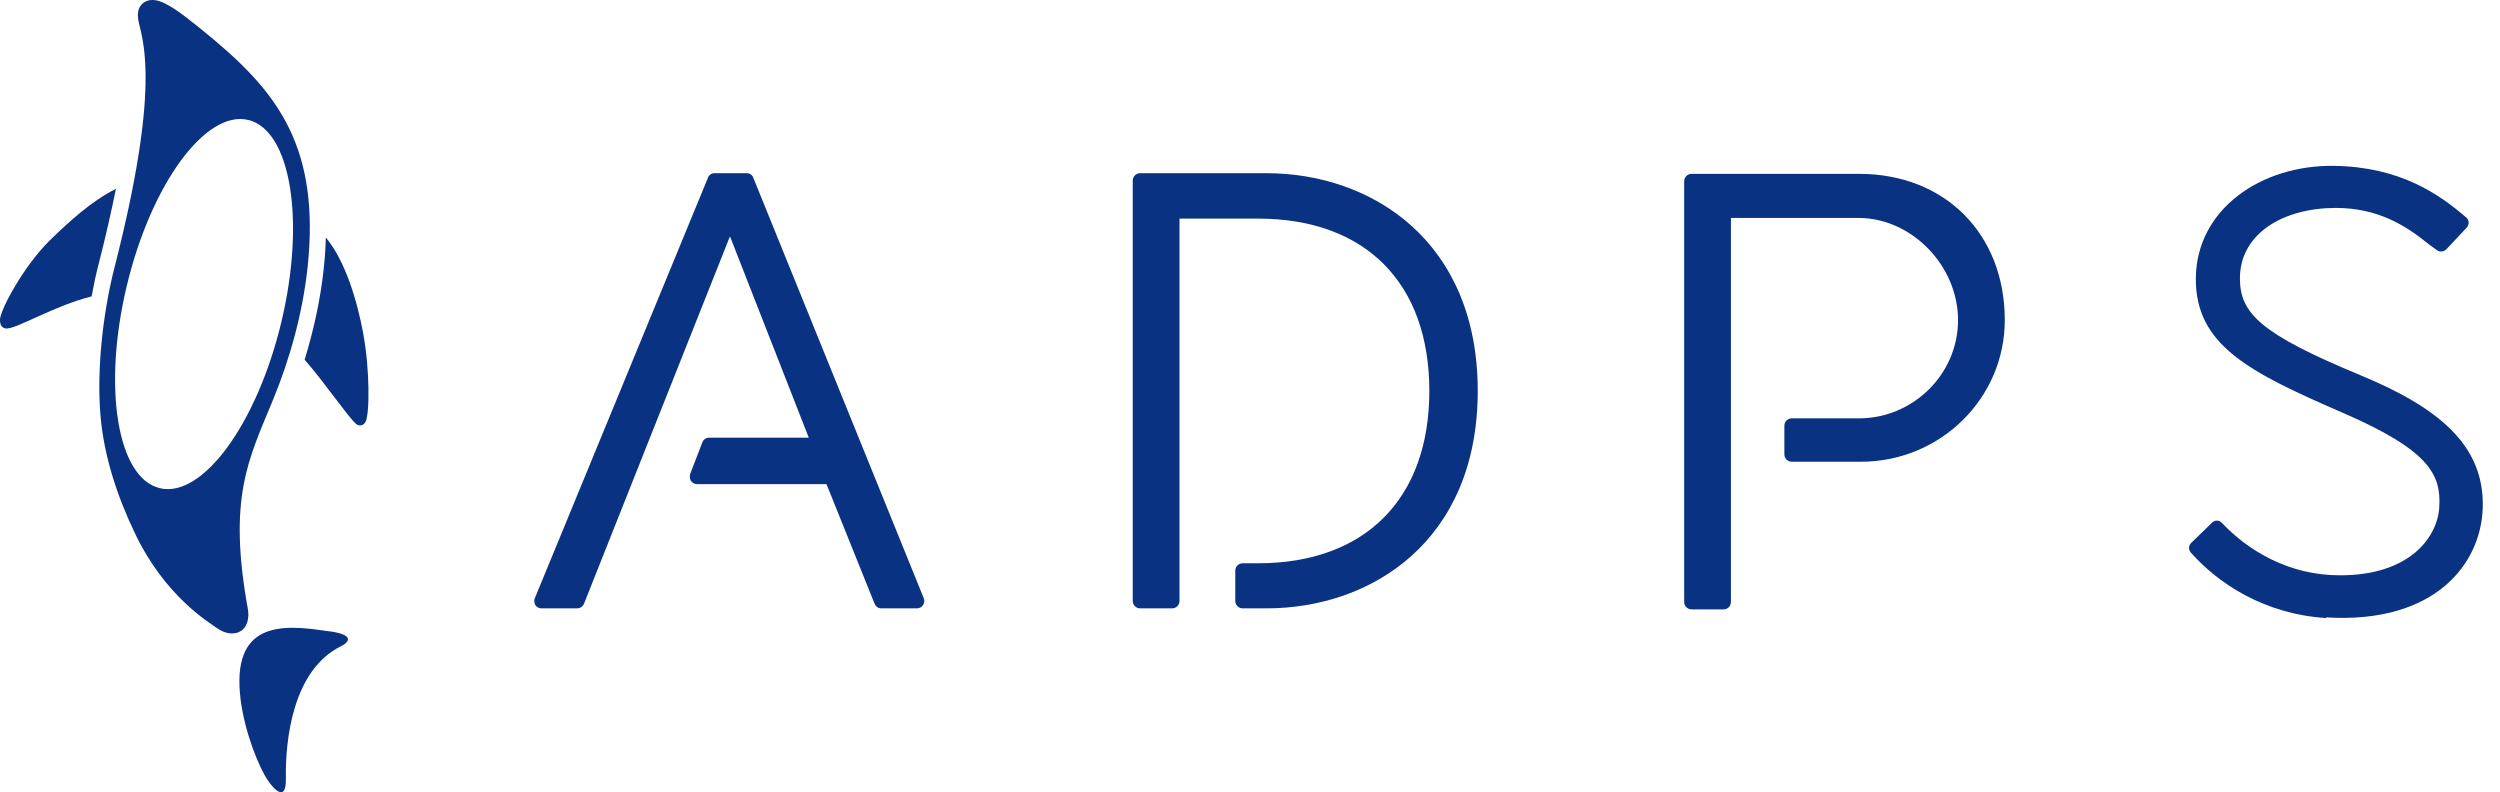
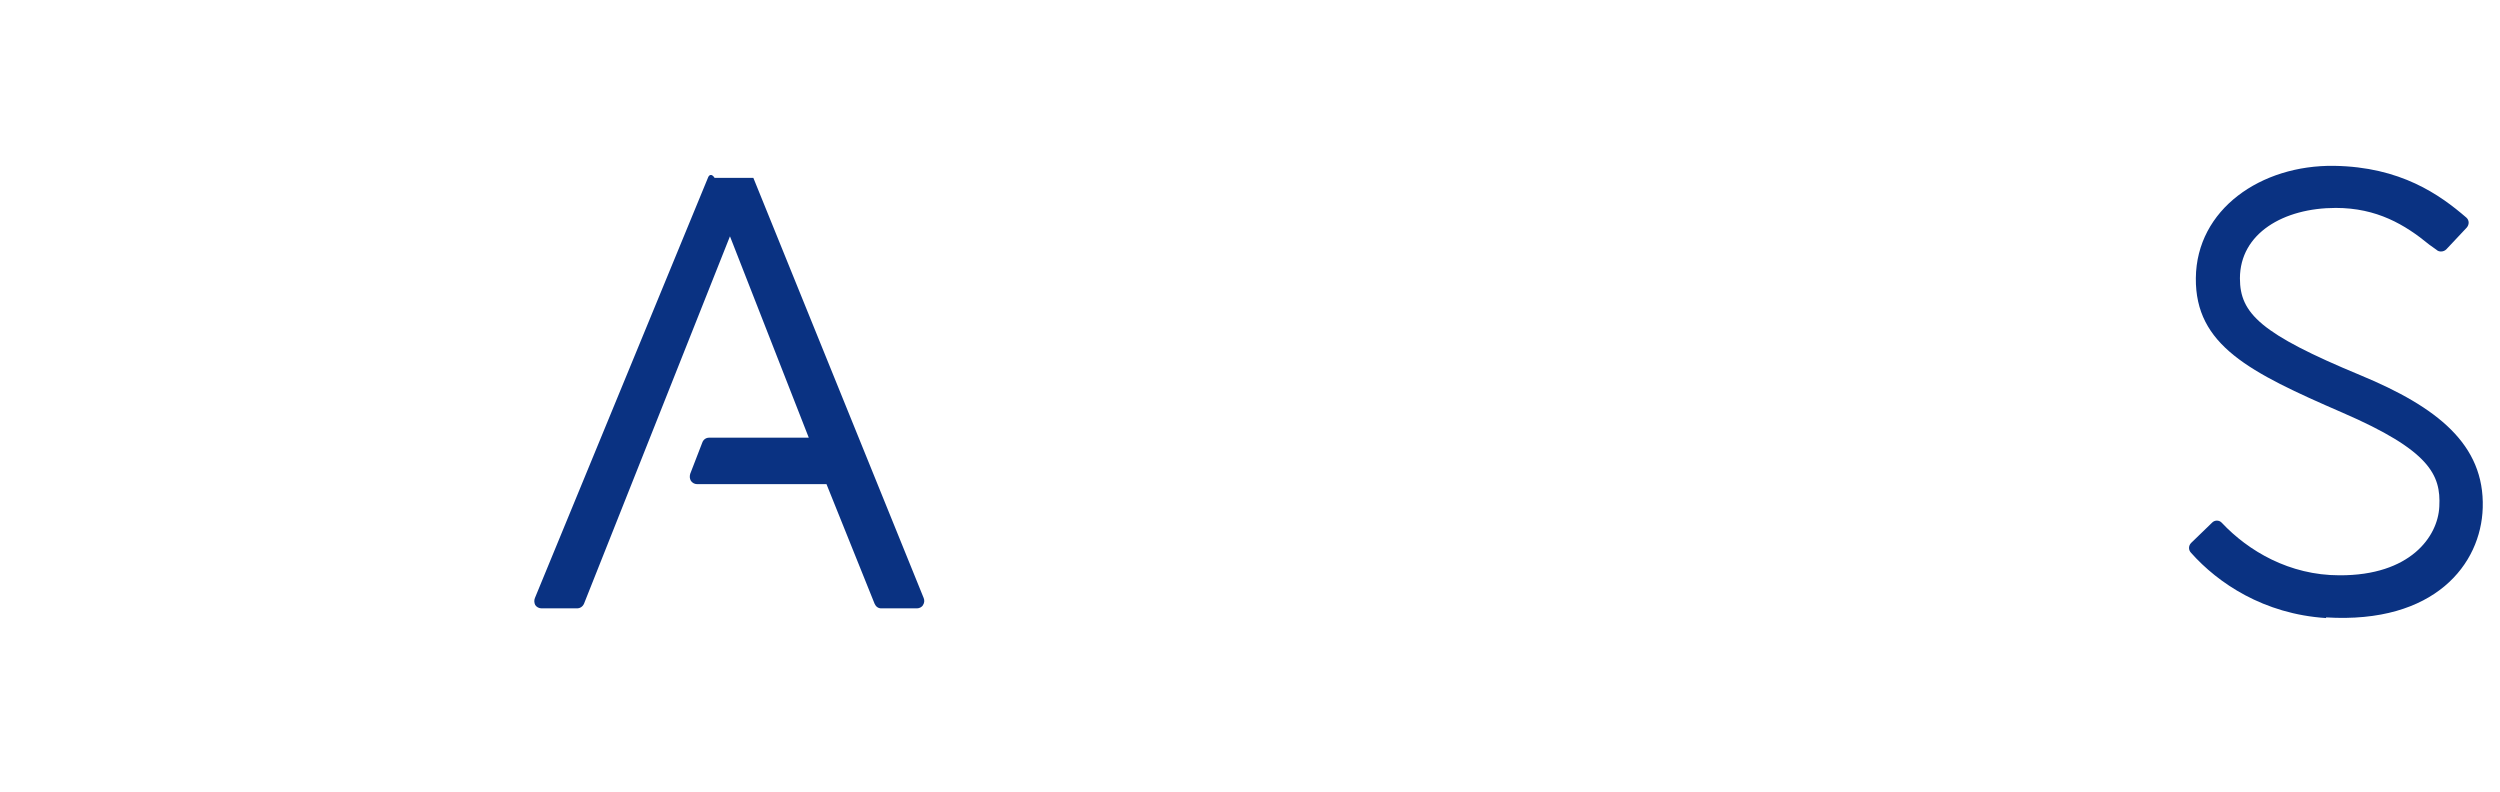
<svg xmlns="http://www.w3.org/2000/svg" width="142" height="45" viewBox="0 0 142 45" fill="none">
-   <path d="M18.757 35.867C16.573 35.552 13.448 35.058 13.603 38.974C13.678 40.898 14.473 43.031 15.043 44.05C15.378 44.649 16.268 45.758 16.238 44.219C16.198 41.981 16.648 38.045 19.367 36.706C19.877 36.456 20.102 36.057 18.757 35.862V35.867ZM2.816 13.667C1.381 15.076 0.036 17.539 0.001 18.138C-0.014 18.433 0.091 18.628 0.336 18.658C0.871 18.727 3.041 17.379 5.205 16.834C5.32 16.2 5.45 15.57 5.61 14.971C6.02 13.367 6.335 11.959 6.585 10.725C5.185 11.429 3.941 12.573 2.821 13.662L2.816 13.667ZM20.642 18.987C20.282 17.049 19.617 14.836 18.507 13.487C18.492 14.047 18.457 14.636 18.387 15.256C18.212 16.939 17.837 18.692 17.303 20.431C18.422 21.705 19.707 23.603 20.212 24.068C20.362 24.208 20.607 24.213 20.747 23.988C21.012 23.568 21.002 20.941 20.637 18.987H20.642ZM14.083 34.618C13.508 31.451 13.514 29.333 13.833 27.579C14.153 25.826 14.798 24.432 15.508 22.709C16.478 20.356 17.198 17.748 17.473 15.161C17.828 11.799 17.408 9.351 16.458 7.358C15.353 5.05 13.533 3.361 11.359 1.603C10.214 0.679 9.399 0.079 8.794 0.009C8.405 -0.041 8.17 0.119 8.045 0.254C7.815 0.494 7.78 0.854 7.895 1.333C8.05 1.963 8.31 2.922 8.265 4.85C8.215 6.923 7.805 10.115 6.5 15.206C5.815 17.893 5.49 21.12 5.71 23.638C5.91 25.906 6.635 28.139 7.665 30.292C9.374 33.874 11.844 35.333 12.344 35.687C12.729 35.967 13.274 36.107 13.693 35.832C14.103 35.562 14.148 34.988 14.083 34.618ZM9.079 27.729C6.655 27.15 5.82 21.995 7.205 16.22C8.59 10.445 11.684 6.234 14.098 6.813C16.523 7.393 17.363 12.548 15.973 18.323C14.583 24.098 11.494 28.309 9.074 27.729H9.079Z" fill="#0A3282" />
-   <path d="M42.79 10.102C42.733 9.932 42.581 9.837 42.41 9.837H40.589C40.419 9.837 40.267 9.932 40.21 10.102L30.383 33.967C30.326 34.1 30.345 34.252 30.402 34.366C30.478 34.48 30.611 34.555 30.763 34.555H32.773C32.944 34.555 33.096 34.461 33.172 34.29L41.462 13.422L45.939 24.861H40.267C40.096 24.861 39.944 24.975 39.887 25.146L39.205 26.91C39.167 27.043 39.167 27.176 39.242 27.309C39.318 27.422 39.451 27.498 39.584 27.498H46.944L49.676 34.29C49.752 34.461 49.885 34.555 50.056 34.555H52.085C52.218 34.555 52.37 34.48 52.427 34.366C52.503 34.252 52.522 34.1 52.465 33.967L42.79 10.102Z" fill="#0A3282" />
-   <path d="M71.928 9.837H64.757C64.53 9.837 64.34 10.027 64.34 10.254V34.138C64.34 34.366 64.53 34.555 64.757 34.555H66.579C66.806 34.555 66.996 34.366 66.996 34.138V12.417H71.454C77.562 12.417 81.186 16.078 81.186 22.206C81.186 28.333 77.543 31.994 71.454 31.994H70.581C70.354 31.994 70.164 32.184 70.164 32.412V34.138C70.164 34.366 70.354 34.555 70.581 34.555H71.928C77.904 34.555 83.936 30.723 83.936 22.206C83.936 13.688 77.904 9.837 71.928 9.837Z" fill="#0A3282" />
-   <path d="M105.601 9.875H96.078C95.85 9.875 95.661 10.065 95.661 10.292V34.195C95.661 34.423 95.85 34.612 96.078 34.612H97.899C98.127 34.612 98.317 34.423 98.317 34.195V12.379H105.563C108.58 12.379 111.216 15.092 111.216 18.184C111.216 21.276 108.636 23.761 105.601 23.761H101.769C101.541 23.761 101.352 23.951 101.352 24.179V25.81C101.352 26.038 101.541 26.227 101.769 26.227H105.696C110.211 26.227 113.872 22.623 113.872 18.184C113.872 13.29 110.477 9.875 105.601 9.875Z" fill="#0A3282" />
+   <path d="M42.79 10.102H40.589C40.419 9.837 40.267 9.932 40.21 10.102L30.383 33.967C30.326 34.1 30.345 34.252 30.402 34.366C30.478 34.48 30.611 34.555 30.763 34.555H32.773C32.944 34.555 33.096 34.461 33.172 34.29L41.462 13.422L45.939 24.861H40.267C40.096 24.861 39.944 24.975 39.887 25.146L39.205 26.91C39.167 27.043 39.167 27.176 39.242 27.309C39.318 27.422 39.451 27.498 39.584 27.498H46.944L49.676 34.29C49.752 34.461 49.885 34.555 50.056 34.555H52.085C52.218 34.555 52.37 34.48 52.427 34.366C52.503 34.252 52.522 34.1 52.465 33.967L42.79 10.102Z" fill="#0A3282" />
  <path d="M132.122 35.068C138.306 35.447 140.924 32.032 141.019 28.845C141.133 25.241 138.42 23.116 134.076 21.314C128.404 18.962 127.228 17.805 127.228 15.813C127.228 13.252 129.713 11.81 132.672 11.81C135.006 11.81 136.599 12.758 137.984 13.897L138.382 14.181C138.534 14.333 138.8 14.314 138.951 14.162L140.109 12.929C140.26 12.758 140.26 12.512 140.09 12.36C138.572 11.051 136.352 9.477 132.577 9.42C128.423 9.363 124.762 11.886 124.724 15.794C124.686 19.607 127.759 21.143 133.052 23.439C138.003 25.582 138.648 26.967 138.553 28.77C138.477 30.477 136.903 32.696 132.881 32.677C130.035 32.677 127.702 31.293 126.203 29.699C126.052 29.528 125.786 29.528 125.634 29.699L124.458 30.837C124.306 30.989 124.287 31.236 124.458 31.406C125.976 33.114 128.575 34.878 132.122 35.106V35.068Z" fill="#0A3282" />
</svg>